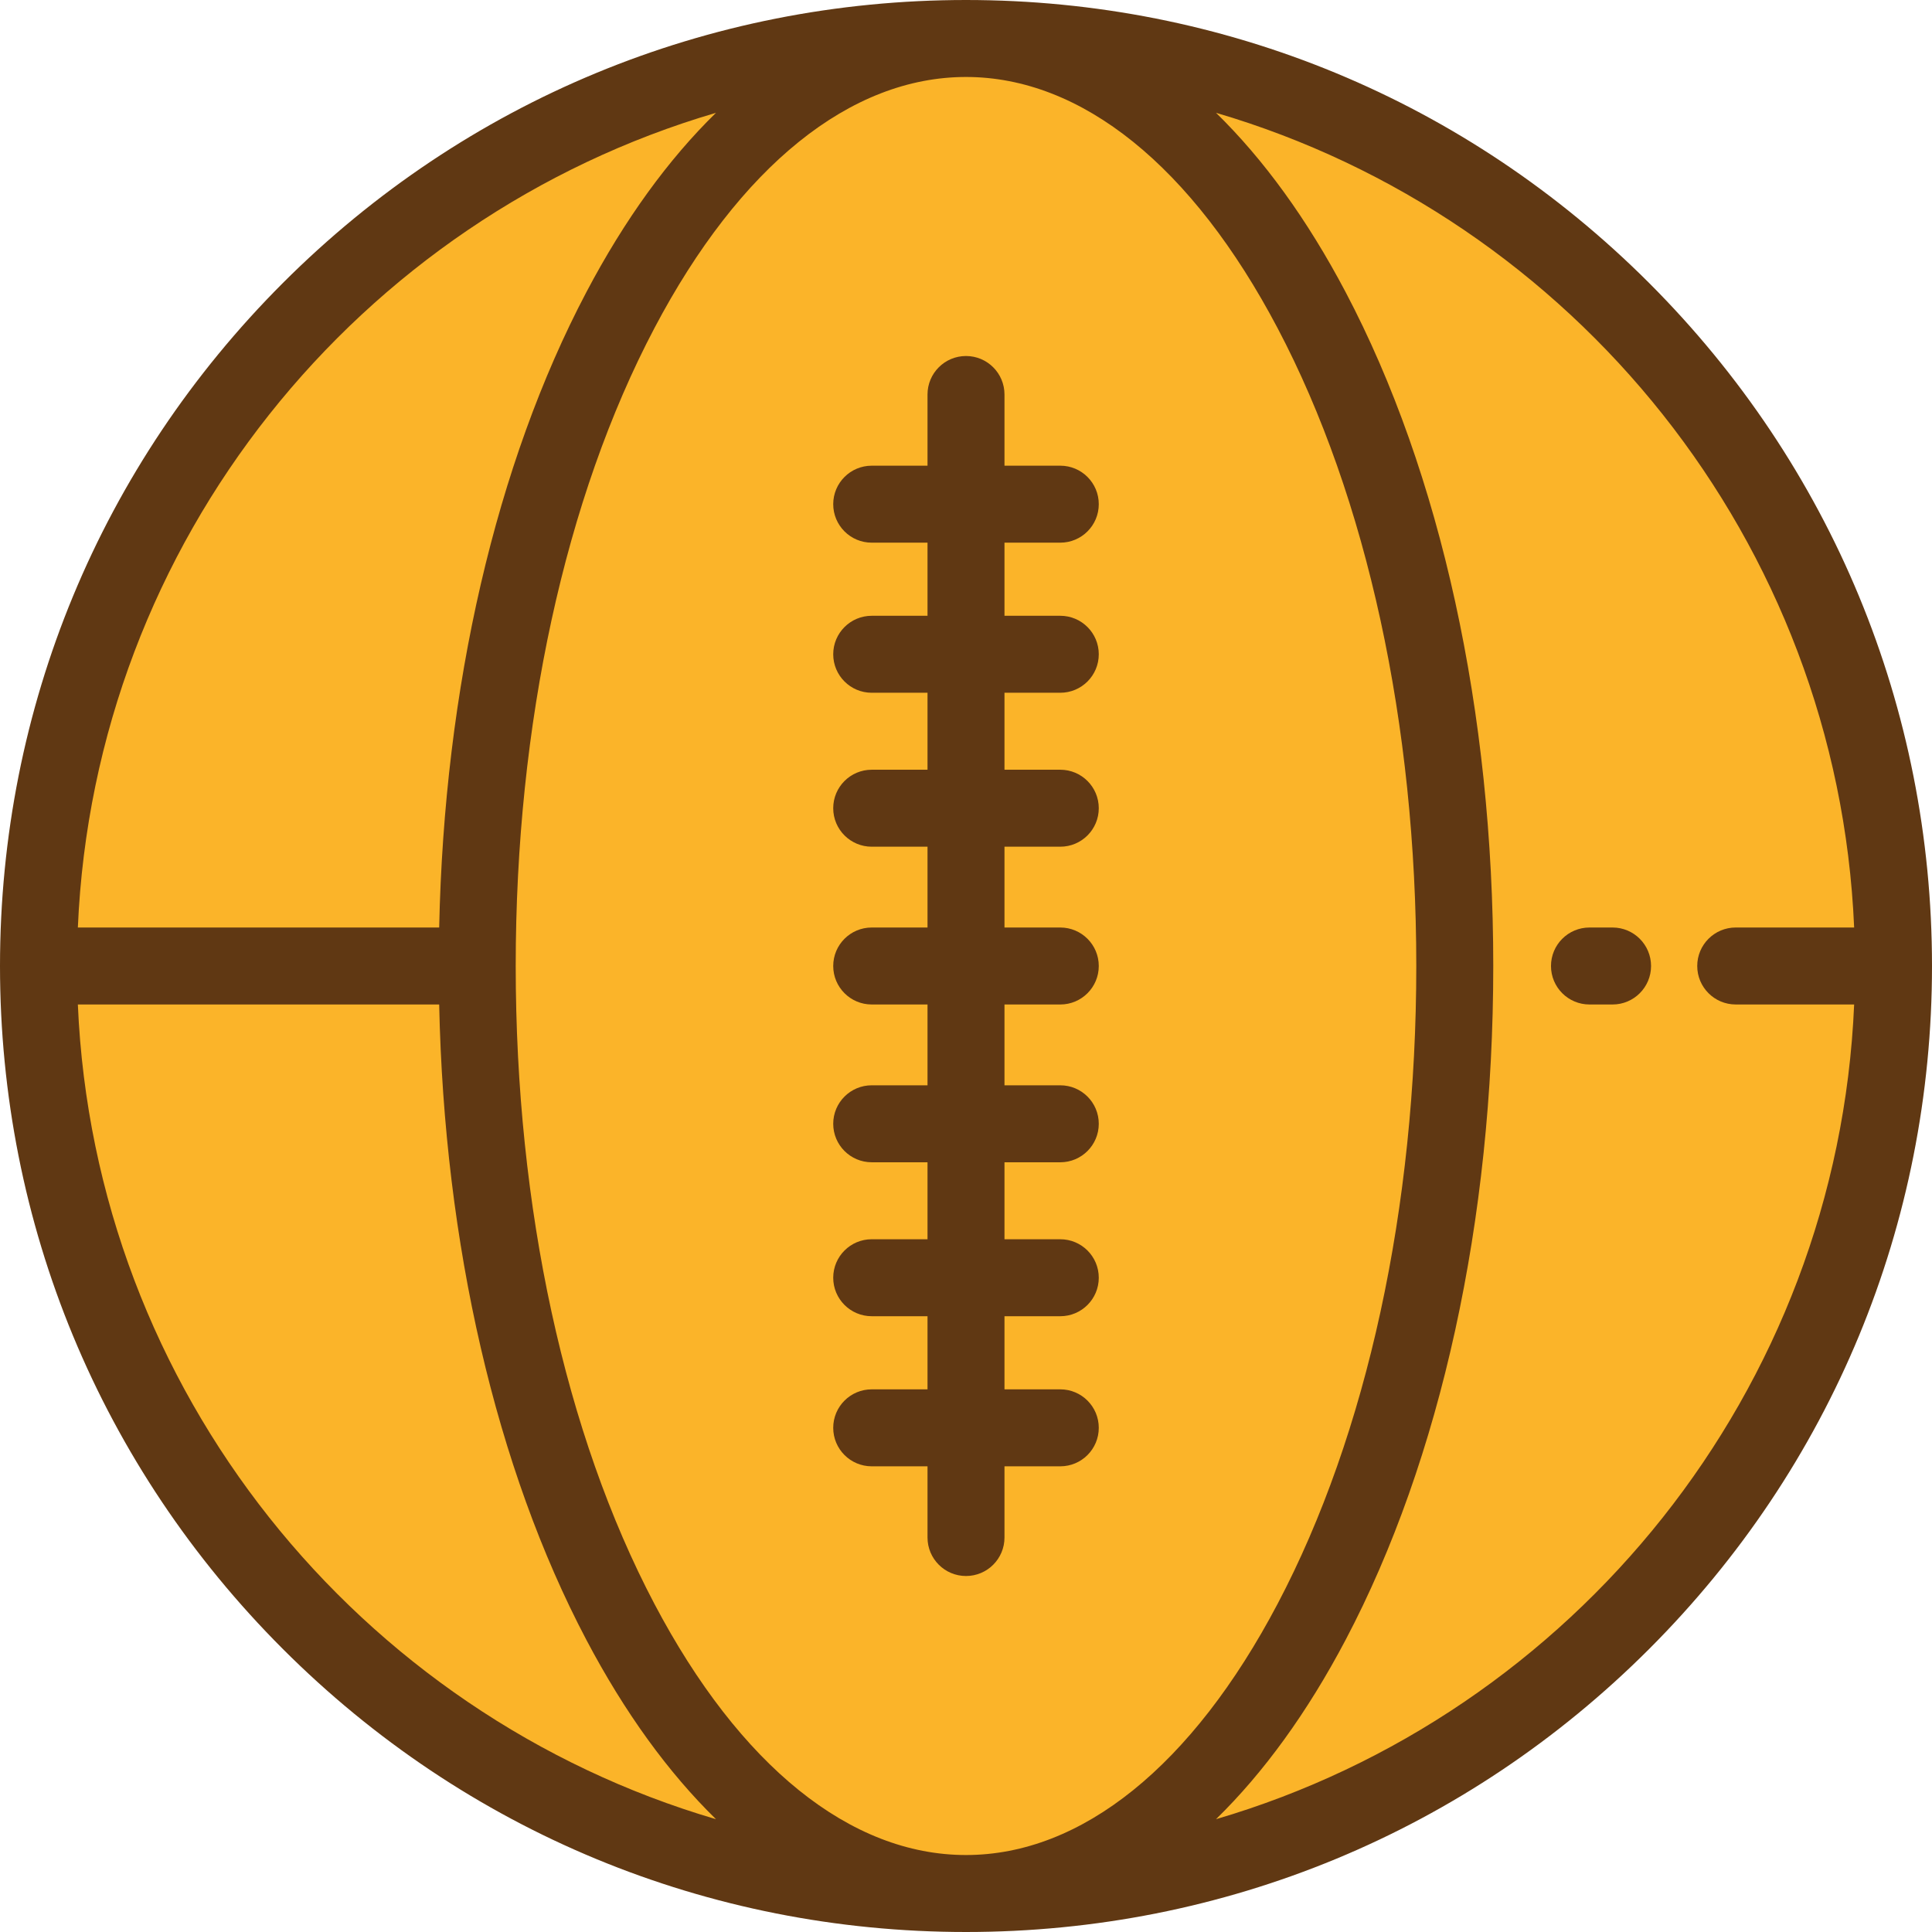
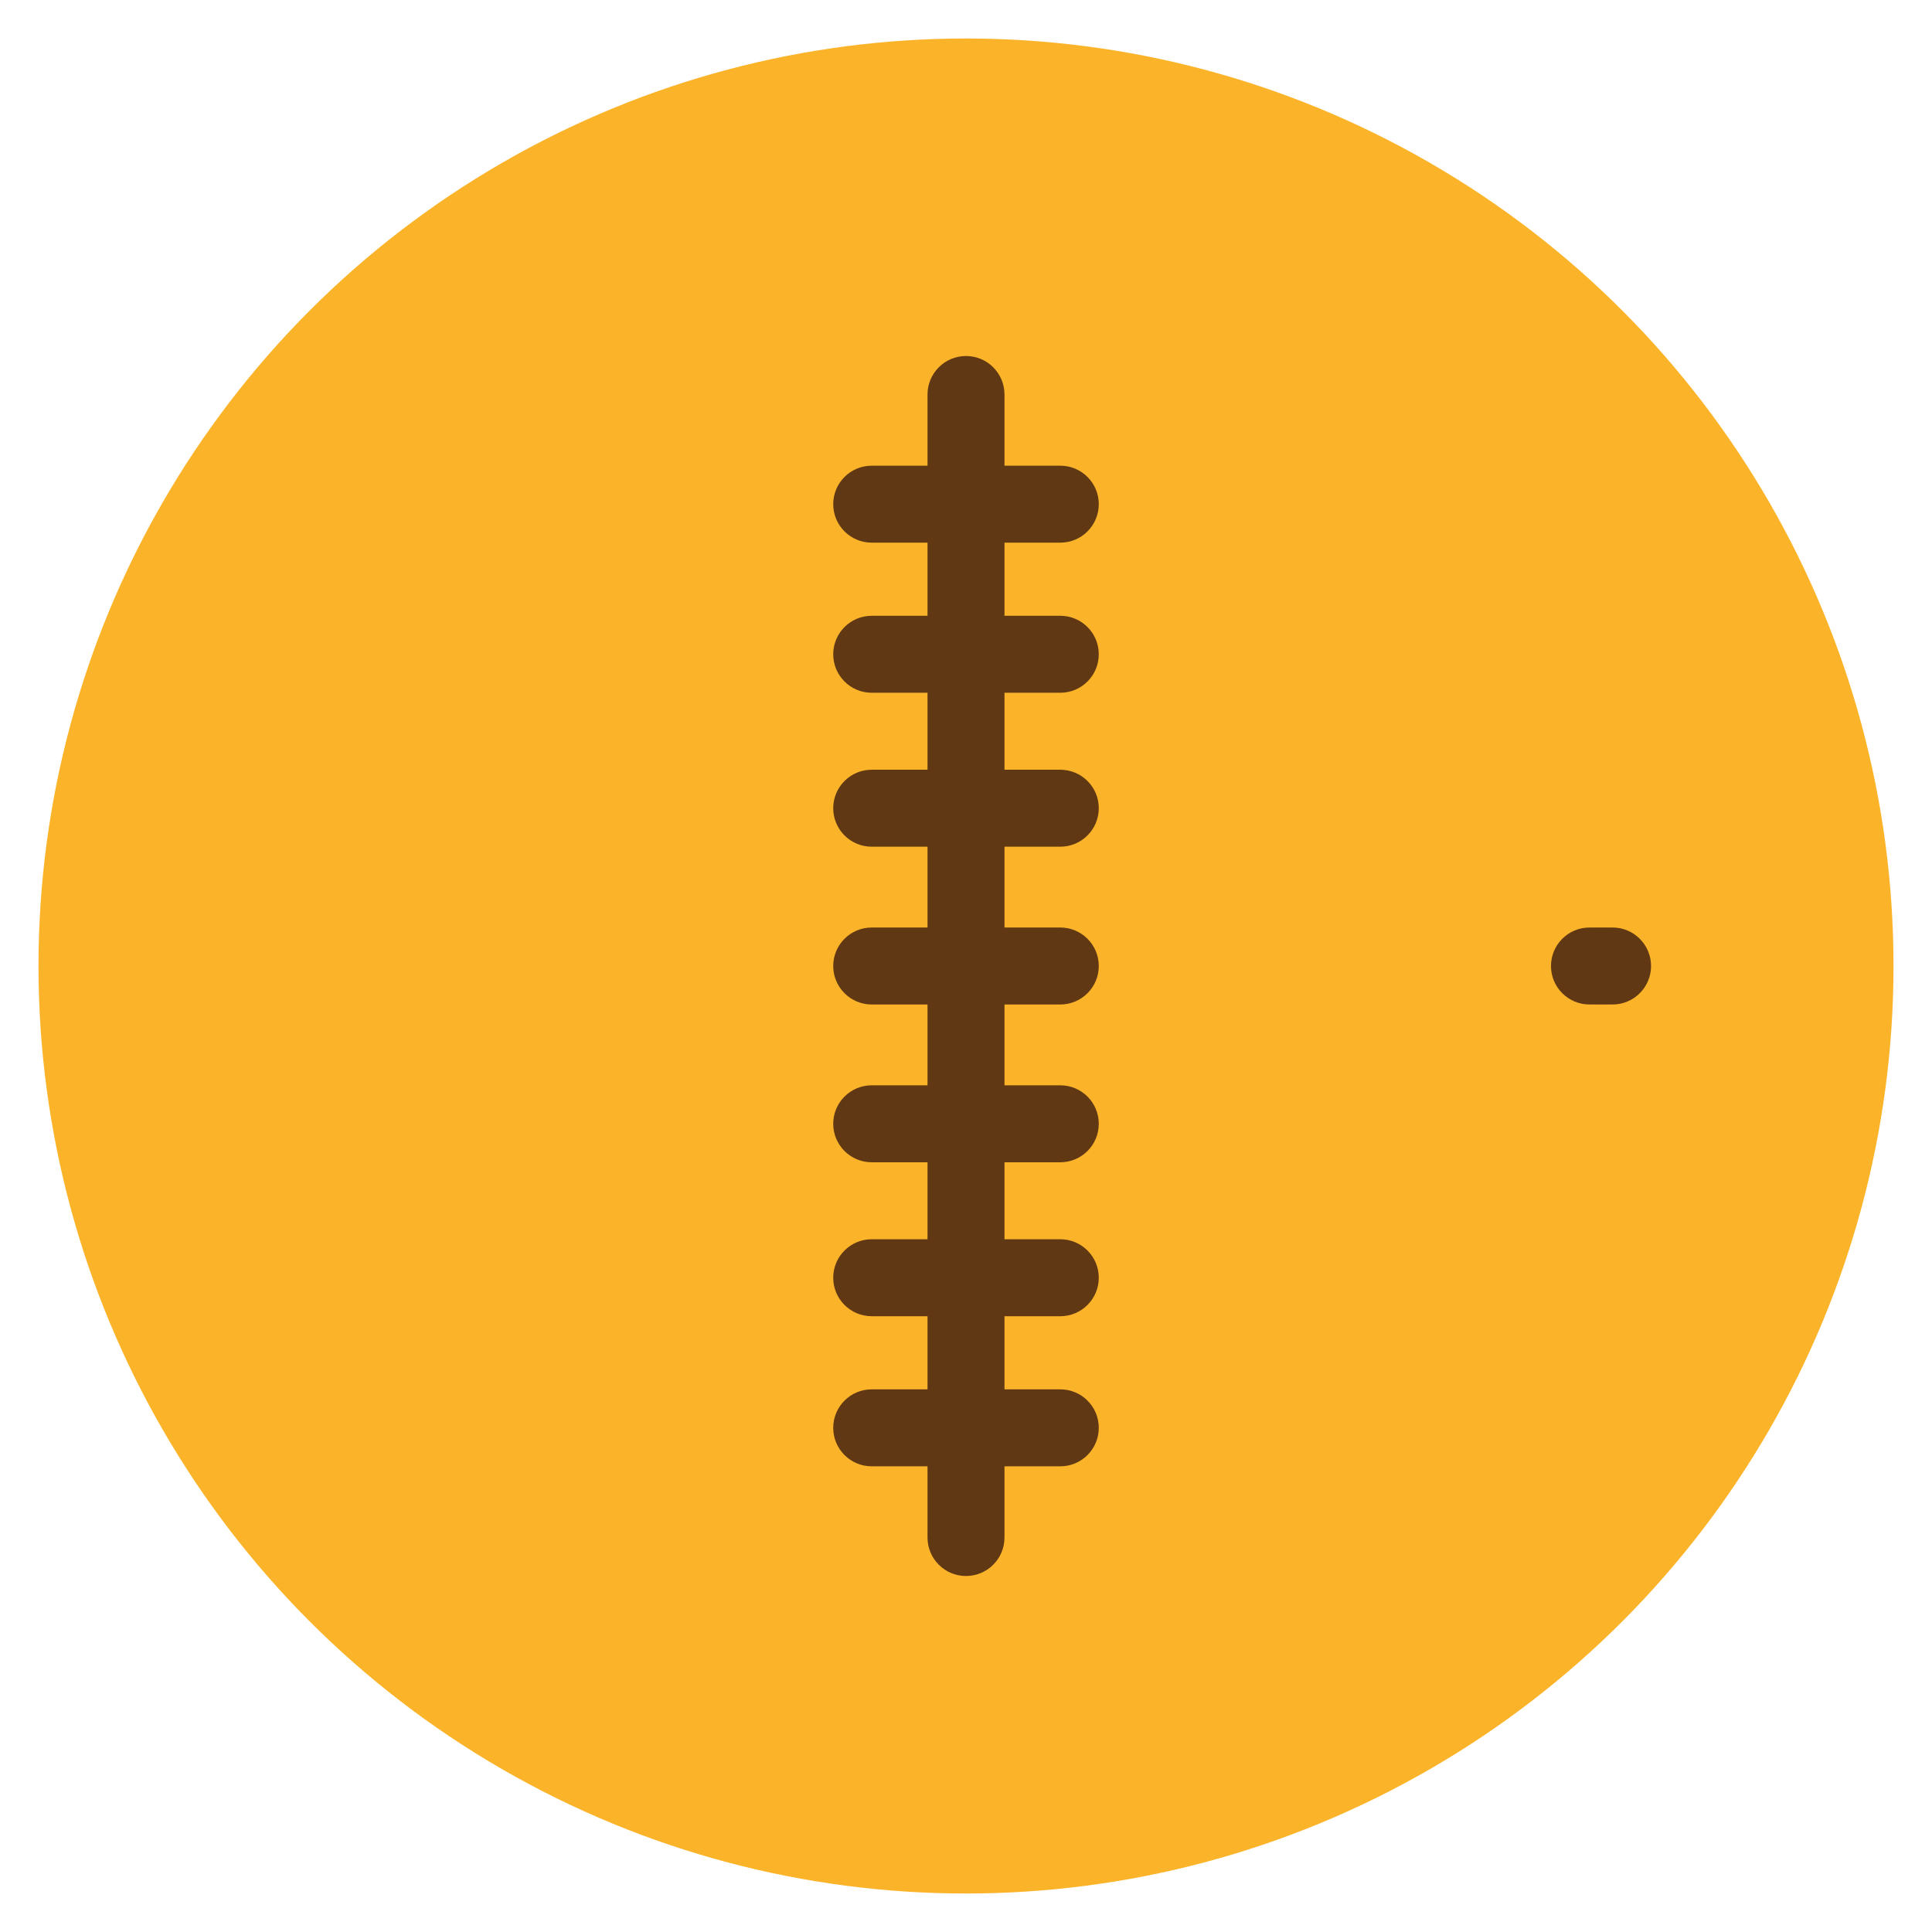
<svg xmlns="http://www.w3.org/2000/svg" height="800px" width="800px" version="1.1" id="Layer_1" viewBox="0 0 512 512" xml:space="preserve">
  <circle style="fill:#FBB429;" cx="256" cy="256" r="245.801" />
  <g>
-     <path style="fill:#603813;" d="M437.019,74.98C388.667,26.628,324.381,0,256,0S123.333,26.628,74.981,74.98   C26.628,123.333,0,187.62,0,256s26.628,132.667,74.981,181.02C123.333,485.372,187.619,512,256,512s132.667-26.628,181.019-74.98   C485.372,388.667,512,324.38,512,256S485.372,123.333,437.019,74.98z M338.569,86.947c23.706,44.987,36.762,105.024,36.762,169.053   s-13.056,124.066-36.762,169.053c-22.615,42.914-51.938,66.549-82.569,66.549s-59.954-23.635-82.569-66.549   C149.725,380.066,136.669,320.029,136.669,256s13.056-124.066,36.762-169.053C196.046,44.033,225.37,20.398,256,20.398   S315.954,44.033,338.569,86.947z M189.746,29.897c-12.606,12.305-24.189,28.239-34.36,47.541   c-23.945,45.438-37.668,104.893-38.999,168.363H20.633C25.02,143.365,95.115,57.672,189.746,29.897z M20.633,266.199h95.754   c1.331,63.471,15.054,122.925,38.999,168.363c10.172,19.302,21.755,35.235,34.36,47.542   C95.115,454.328,25.02,368.635,20.633,266.199z M322.254,482.103c12.605-12.305,24.188-28.239,34.36-47.542   c25.224-47.864,39.115-111.278,39.115-178.562s-13.891-130.698-39.115-178.563c-10.171-19.302-21.754-35.235-34.36-47.541   c94.631,27.775,164.726,113.468,169.113,215.904h-31.383c-5.632,0-10.199,4.566-10.199,10.199c0,5.633,4.567,10.199,10.199,10.199   h31.383C486.98,368.635,416.885,454.328,322.254,482.103z" />
    <path style="fill:#603813;" d="M427.347,245.801h-6.12c-5.632,0-10.199,4.566-10.199,10.199c0,5.633,4.567,10.199,10.199,10.199   h6.12c5.632,0,10.199-4.566,10.199-10.199S432.979,245.801,427.347,245.801z" />
    <path style="fill:#603813;" d="M231.012,368.19c-5.632,0-10.199,4.566-10.199,10.199c0,5.633,4.567,10.199,10.199,10.199h14.789   v18.87c0,5.633,4.567,10.199,10.199,10.199c5.632,0,10.199-4.566,10.199-10.199v-18.87h14.789c5.632,0,10.199-4.566,10.199-10.199   c0-5.633-4.567-10.199-10.199-10.199h-14.789v-19.378h14.789c5.632,0,10.199-4.566,10.199-10.199s-4.567-10.199-10.199-10.199   h-14.789v-20.398h14.789c5.632,0,10.199-4.566,10.199-10.199s-4.567-10.199-10.199-10.199h-14.789v-21.418h14.789   c5.632,0,10.199-4.566,10.199-10.199c0-5.633-4.567-10.199-10.199-10.199h-14.789v-21.418h14.789   c5.632,0,10.199-4.566,10.199-10.199c0-5.633-4.567-10.199-10.199-10.199h-14.789v-20.398h14.789   c5.632,0,10.199-4.566,10.199-10.199c0-5.633-4.567-10.199-10.199-10.199h-14.789v-19.378h14.789   c5.632,0,10.199-4.566,10.199-10.199s-4.567-10.199-10.199-10.199h-14.789v-18.867c0-5.633-4.567-10.199-10.199-10.199   c-5.632,0-10.199,4.566-10.199,10.199v18.868h-14.789c-5.632,0-10.199,4.566-10.199,10.199s4.567,10.199,10.199,10.199h14.789   v19.378h-14.789c-5.632,0-10.199,4.566-10.199,10.199c0,5.633,4.567,10.199,10.199,10.199h14.789v20.398h-14.789   c-5.632,0-10.199,4.566-10.199,10.199c0,5.633,4.567,10.199,10.199,10.199h14.789V245.8h-14.789   c-5.632,0-10.199,4.566-10.199,10.199s4.567,10.199,10.199,10.199h14.789v21.418h-14.789c-5.632,0-10.199,4.566-10.199,10.199   s4.567,10.199,10.199,10.199h14.789v20.398h-14.789c-5.632,0-10.199,4.566-10.199,10.199s4.567,10.199,10.199,10.199h14.789v19.378   H231.012z" />
  </g>
</svg>